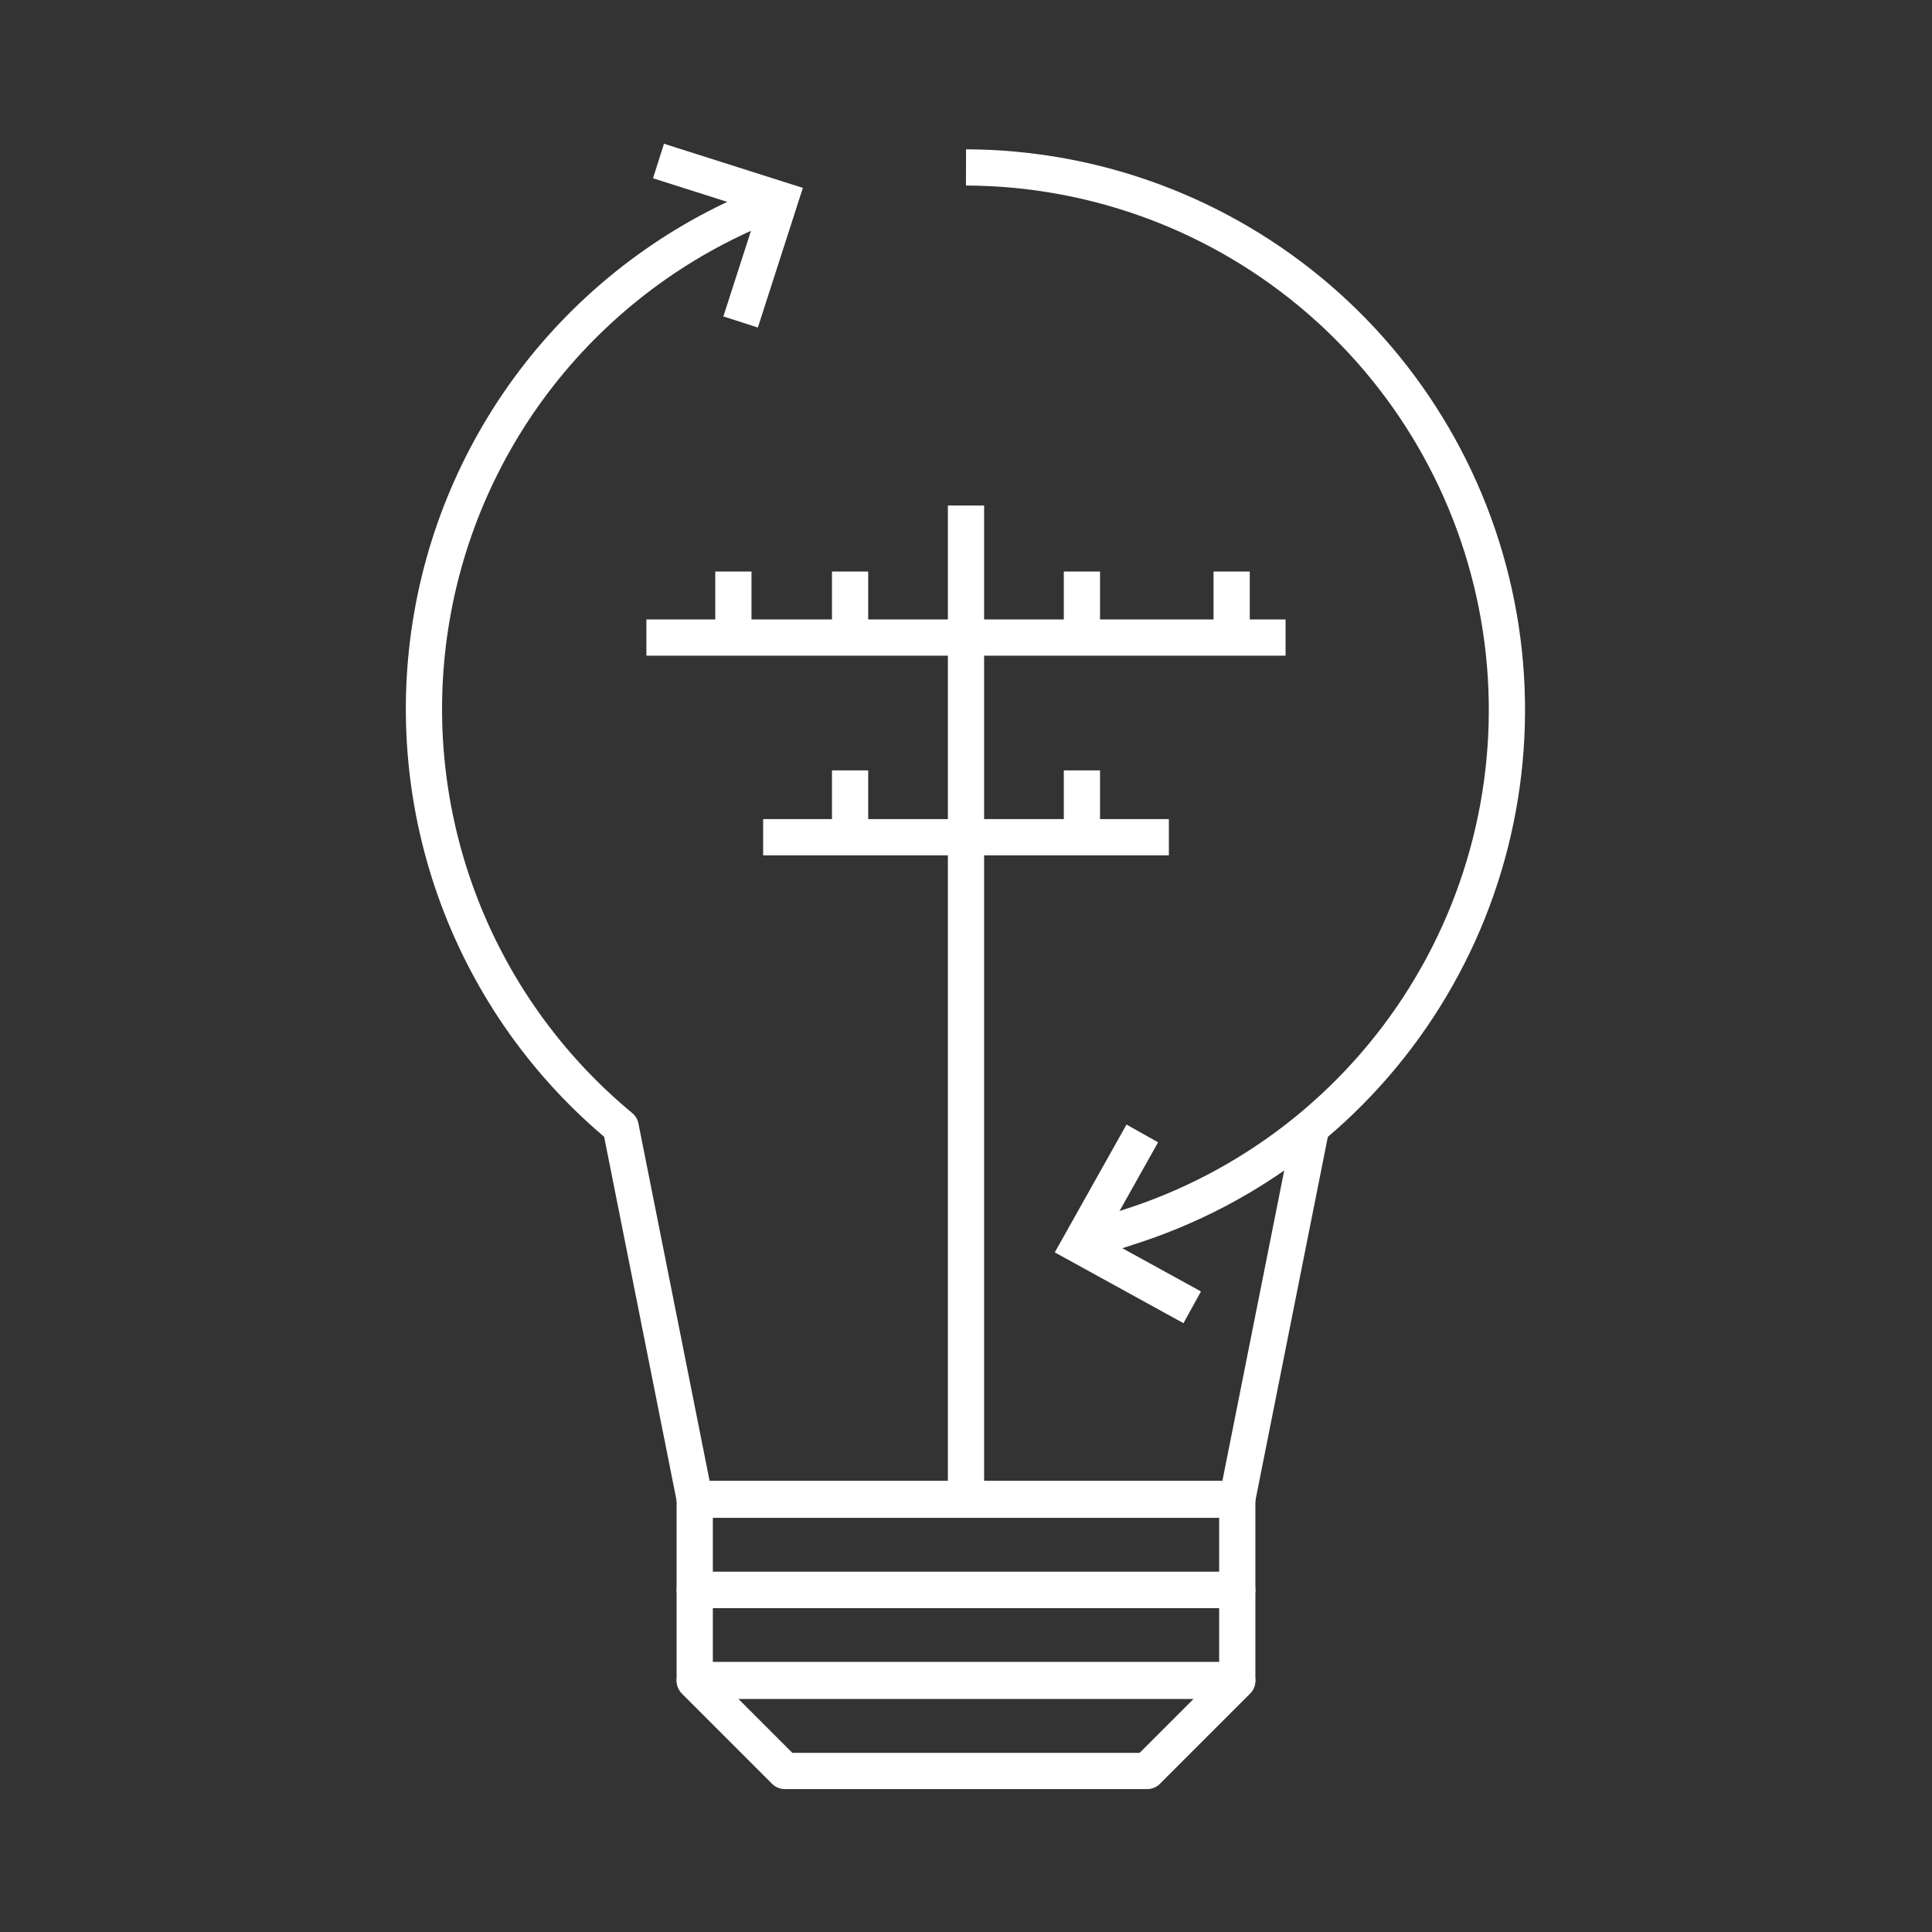
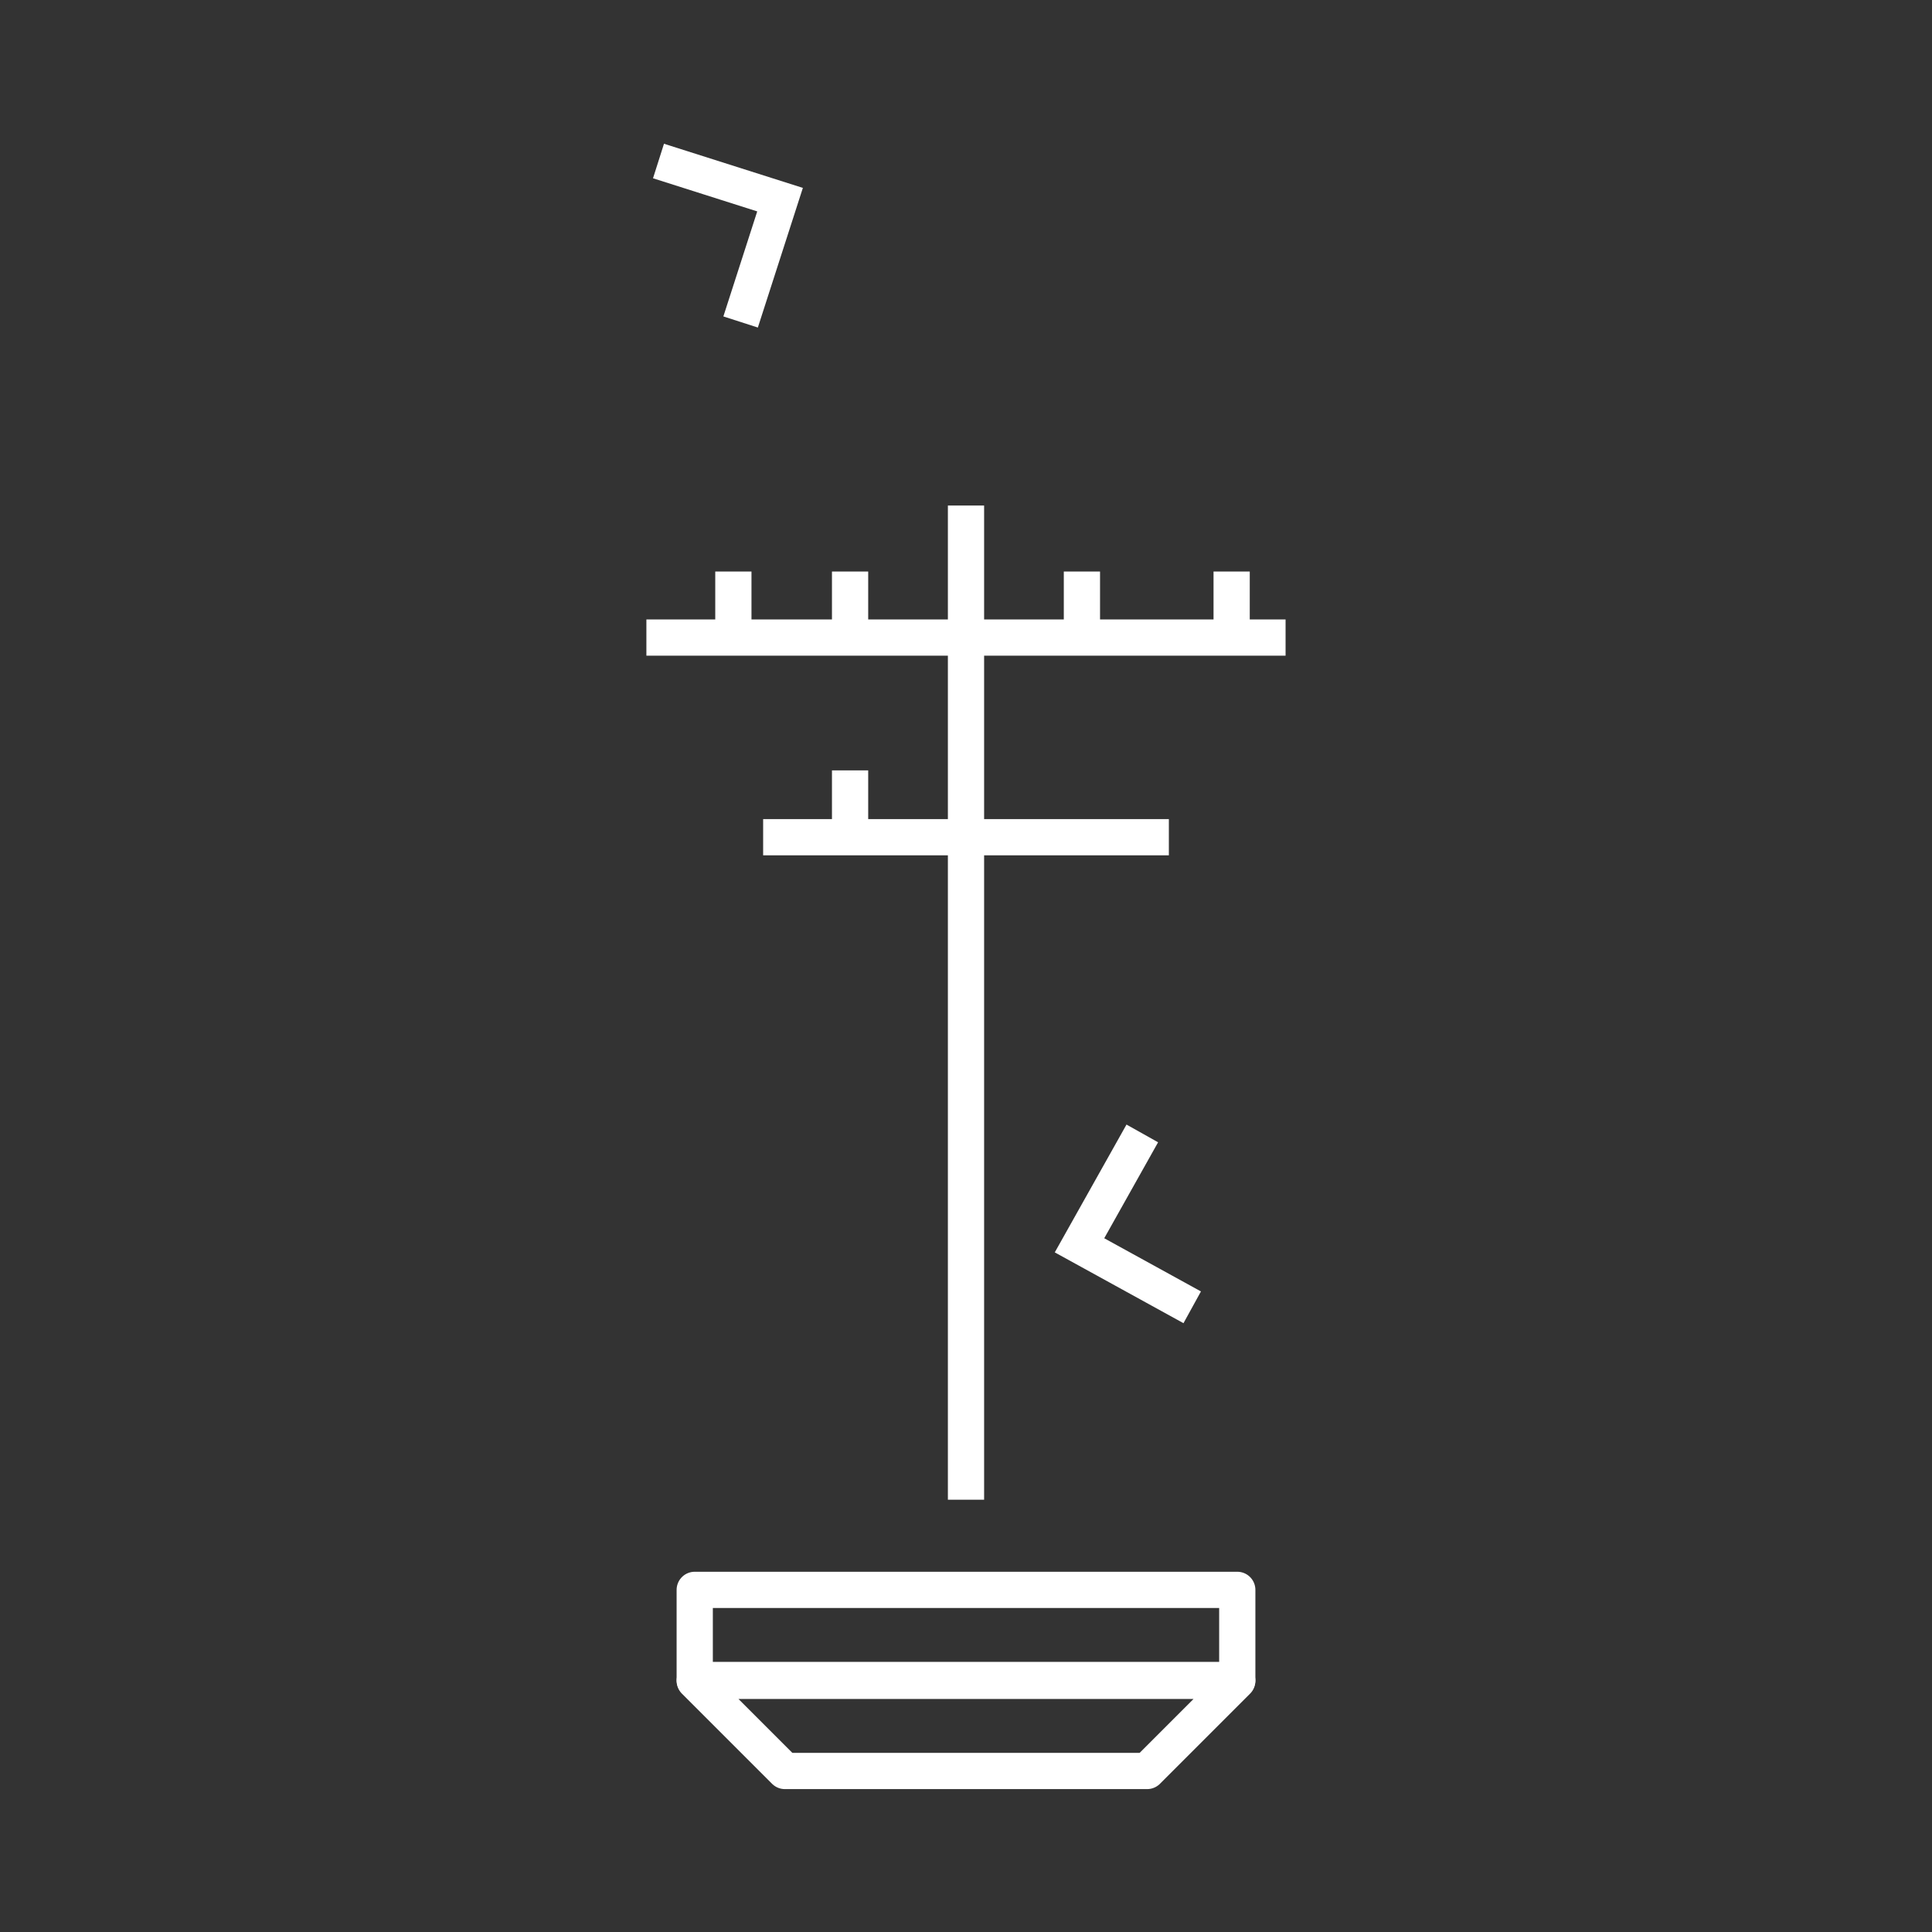
<svg xmlns="http://www.w3.org/2000/svg" width="56" height="56" viewBox="0 0 56 56" fill="none">
  <rect x="0" y="0" width="56" height="56" fill="#333333" stroke="none" />
-   <path d="M31.243 35.956C31.726 35.868 32.202 35.743 32.667 35.583C36.248 34.458 39.308 32.089 41.295 28.904C43.282 25.72 44.064 21.93 43.501 18.218C42.937 14.507 41.065 11.12 38.222 8.669C35.379 6.218 31.754 4.864 28 4.853" stroke="white" stroke-width="1.05" stroke-miterlimit="10" />
-   <path d="M38.01 32.666L35.863 43.447H20.137L17.99 32.666C15.854 30.9 14.224 28.6 13.263 26C12.302 23.4 12.046 20.592 12.52 17.861C12.993 15.13 14.18 12.573 15.96 10.448C17.741 8.324 20.051 6.708 22.657 5.763" stroke="white" stroke-width="1.05" stroke-linejoin="round" />
-   <path d="M35.863 43.47H20.137V46.083H35.863V43.47Z" stroke="white" stroke-width="1.05" stroke-linejoin="round" />
  <path d="M35.863 46.083H20.137V48.696H35.863V46.083Z" stroke="white" stroke-width="1.05" stroke-linejoin="round" />
  <path d="M33.25 51.333H22.75L20.137 48.72H35.863L33.25 51.333Z" stroke="white" stroke-width="1.05" stroke-linejoin="round" />
  <path d="M34.557 37.893L31.29 36.096L33.11 32.853" stroke="white" stroke-width="1.05" stroke-miterlimit="10" />
  <path d="M19.087 4.667L22.61 5.787L21.467 9.333" stroke="white" stroke-width="1.05" stroke-miterlimit="10" />
  <path d="M28 14.653V43.47" stroke="white" stroke-width="1.05" stroke-miterlimit="10" />
  <path d="M18.736 18.48H37.263" stroke="white" stroke-width="1.05" stroke-miterlimit="10" />
  <path d="M22.12 24.267H33.88" stroke="white" stroke-width="1.05" stroke-miterlimit="10" />
  <path d="M21.257 18.48V16.566" stroke="white" stroke-width="1.05" stroke-miterlimit="10" />
  <path d="M24.64 18.48V16.566" stroke="white" stroke-width="1.05" stroke-miterlimit="10" />
  <path d="M31.36 18.48V16.566" stroke="white" stroke-width="1.05" stroke-miterlimit="10" />
  <path d="M24.64 24.267V22.33" stroke="white" stroke-width="1.05" stroke-miterlimit="10" />
-   <path d="M31.36 24.267V22.33" stroke="white" stroke-width="1.05" stroke-miterlimit="10" />
  <path d="M35.7 18.48V16.566" stroke="white" stroke-width="1.05" stroke-miterlimit="10" />
</svg>